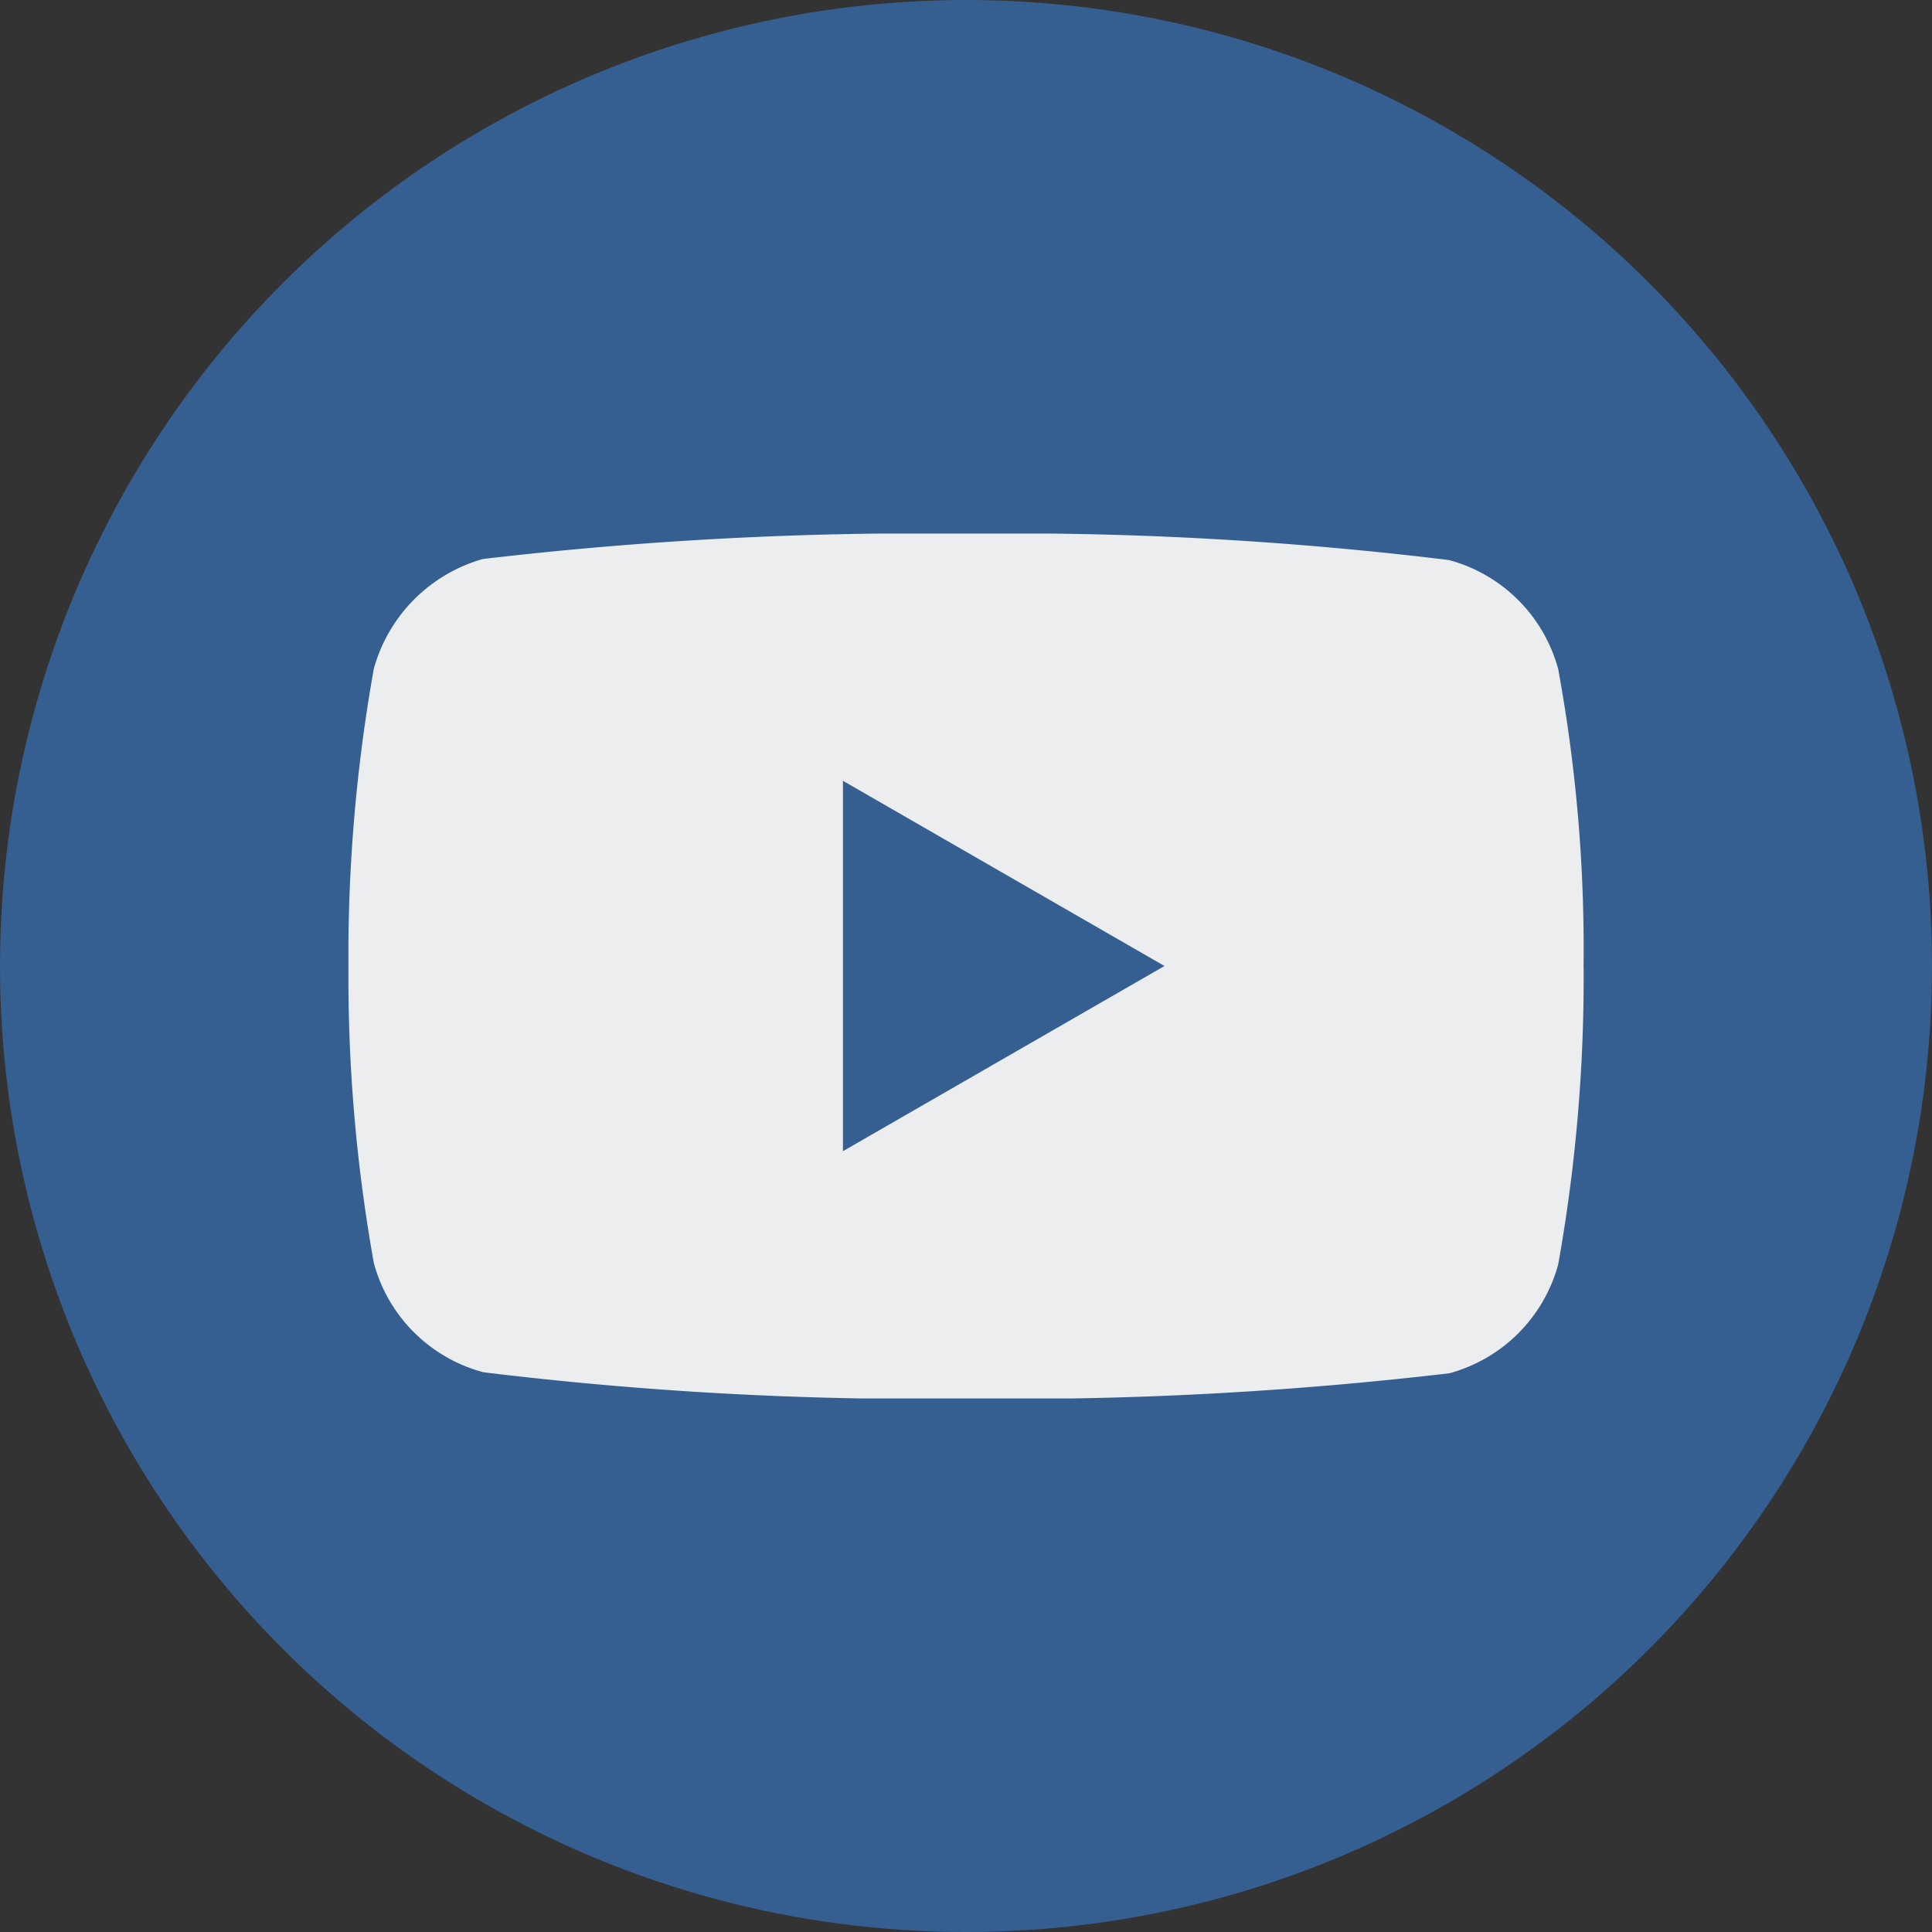
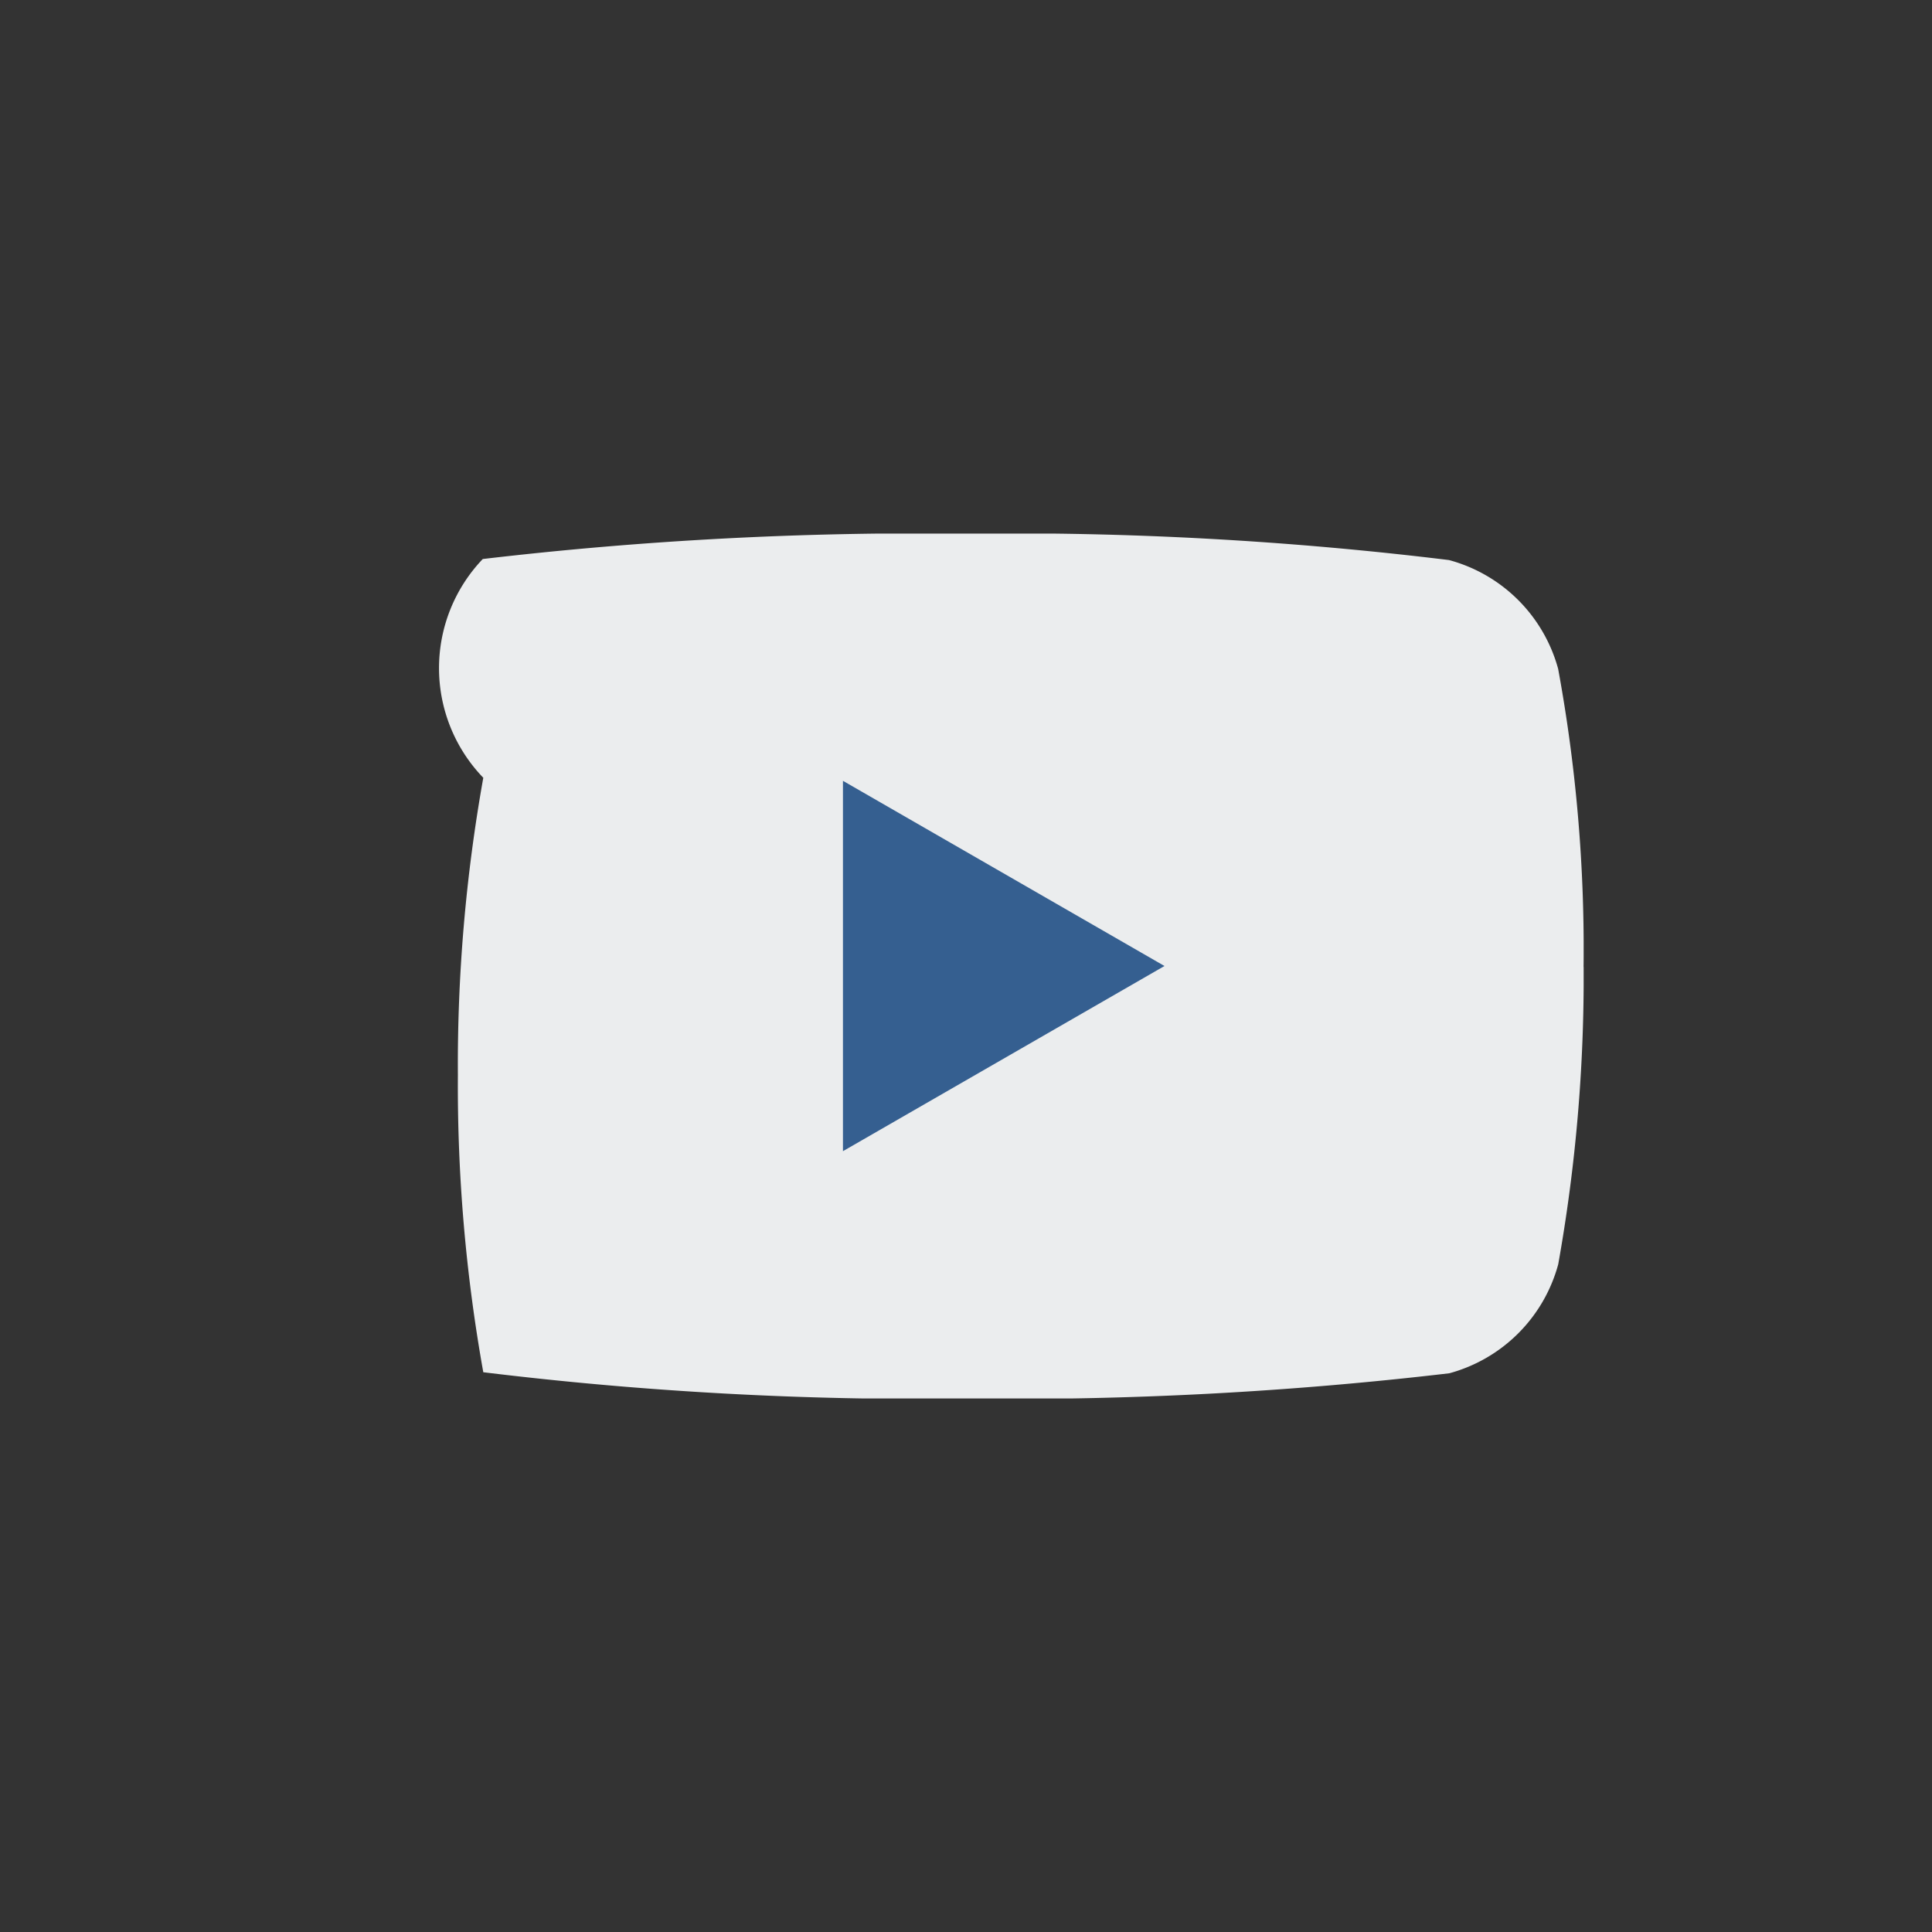
<svg xmlns="http://www.w3.org/2000/svg" width="26" height="26" viewBox="0 0 26 26">
  <rect x="0" y="0" width="26" height="26" fill="#333333" stroke="none" />
  <defs>
    <clipPath id="clip-path">
      <rect id="Rectangle_84" data-name="Rectangle 84" width="16.623" height="11.639" fill="none" />
    </clipPath>
  </defs>
  <g id="Group_36" data-name="Group 36" transform="translate(-287 -91)">
-     <circle id="Ellipse_1" data-name="Ellipse 1" cx="13" cy="13" r="13" transform="translate(287 91)" fill="#355f90" />
    <g id="Group_35" data-name="Group 35" transform="translate(291.689 98.181)">
      <g id="Group_34" data-name="Group 34" clip-path="url(#clip-path)">
-         <path id="Path_6" data-name="Path 6" d="M16.623,5.833a21.953,21.953,0,0,1-.342,4A2.083,2.083,0,0,1,14.815,11.3a50.554,50.554,0,0,1-6.5.342,48.75,48.75,0,0,1-6.5-.356A2.083,2.083,0,0,1,.342,9.817a21.857,21.857,0,0,1-.342-4,21.938,21.938,0,0,1,.342-4A2.125,2.125,0,0,1,1.808.342,50.554,50.554,0,0,1,8.311,0a48.639,48.639,0,0,1,6.5.356A2.083,2.083,0,0,1,16.28,1.821a20.831,20.831,0,0,1,.342,4.012" fill="#ebedee" />
+         <path id="Path_6" data-name="Path 6" d="M16.623,5.833a21.953,21.953,0,0,1-.342,4A2.083,2.083,0,0,1,14.815,11.3a50.554,50.554,0,0,1-6.5.342,48.75,48.75,0,0,1-6.5-.356a21.857,21.857,0,0,1-.342-4,21.938,21.938,0,0,1,.342-4A2.125,2.125,0,0,1,1.808.342,50.554,50.554,0,0,1,8.311,0a48.639,48.639,0,0,1,6.5.356A2.083,2.083,0,0,1,16.28,1.821a20.831,20.831,0,0,1,.342,4.012" fill="#ebedee" />
        <path id="Path_7" data-name="Path 7" d="M128.078,69.023l4.327-2.492-4.327-2.492Z" transform="translate(-121.423 -60.712)" fill="#355f90" />
      </g>
    </g>
  </g>
</svg>